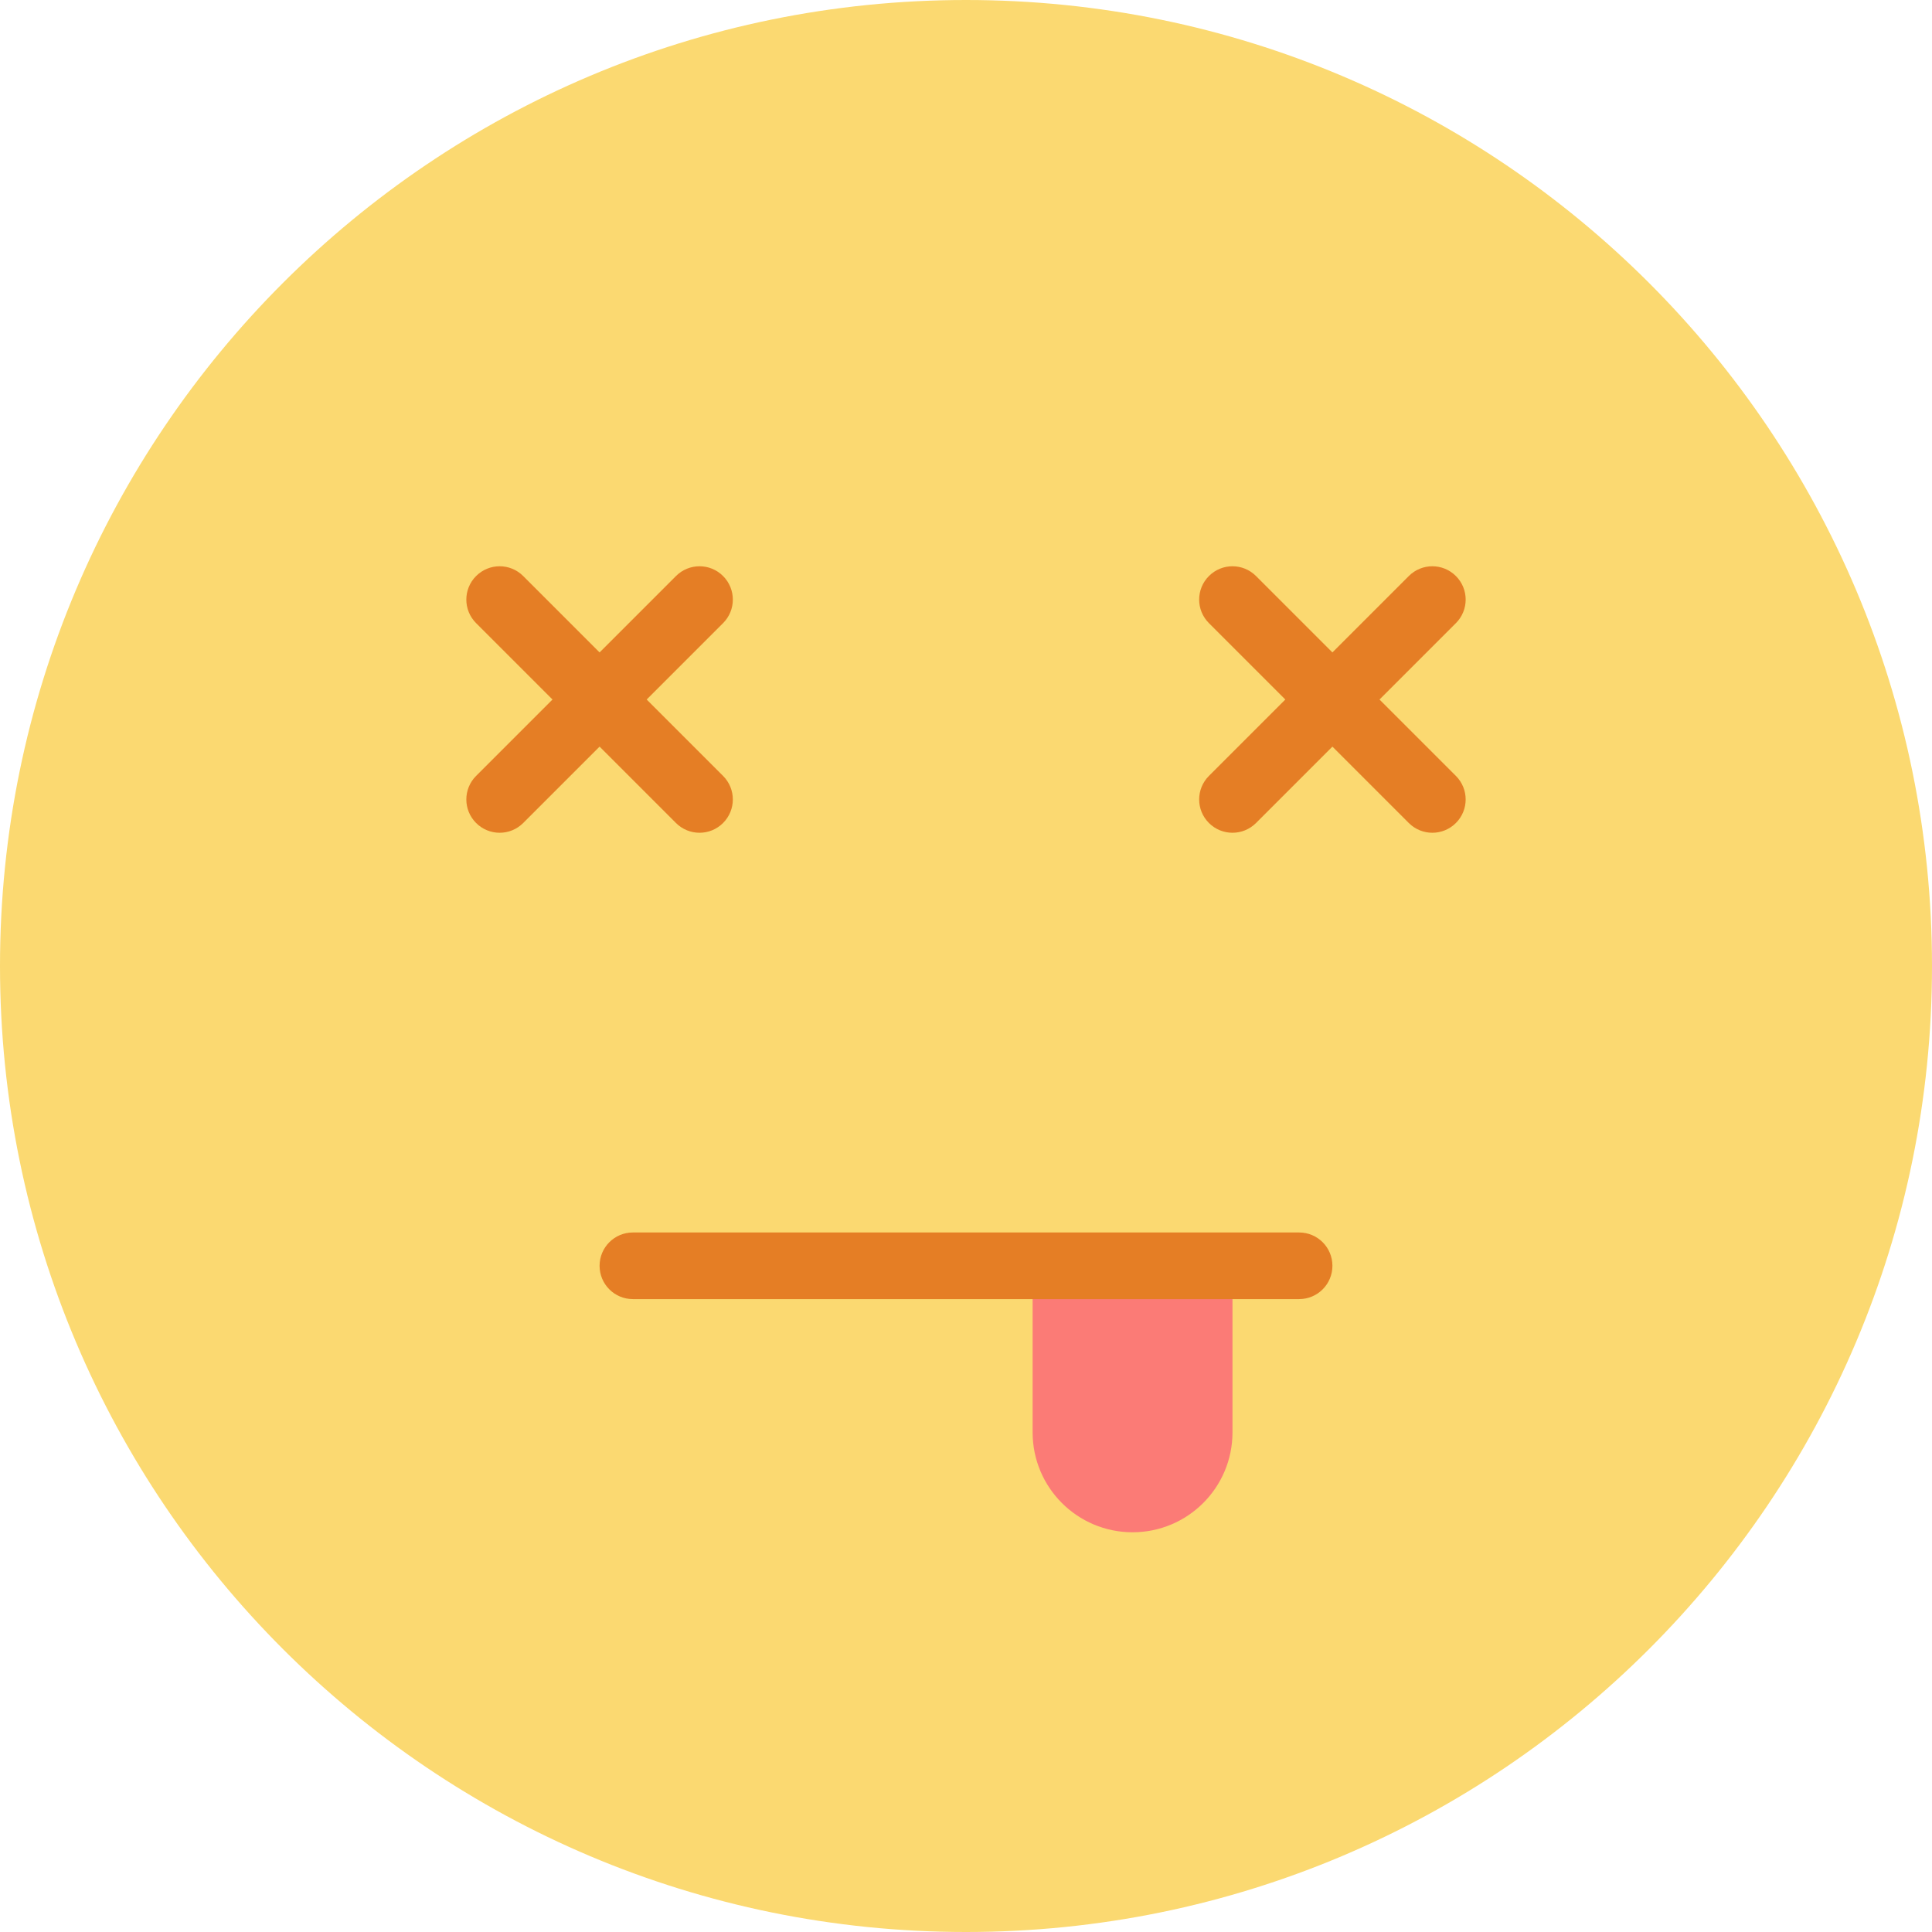
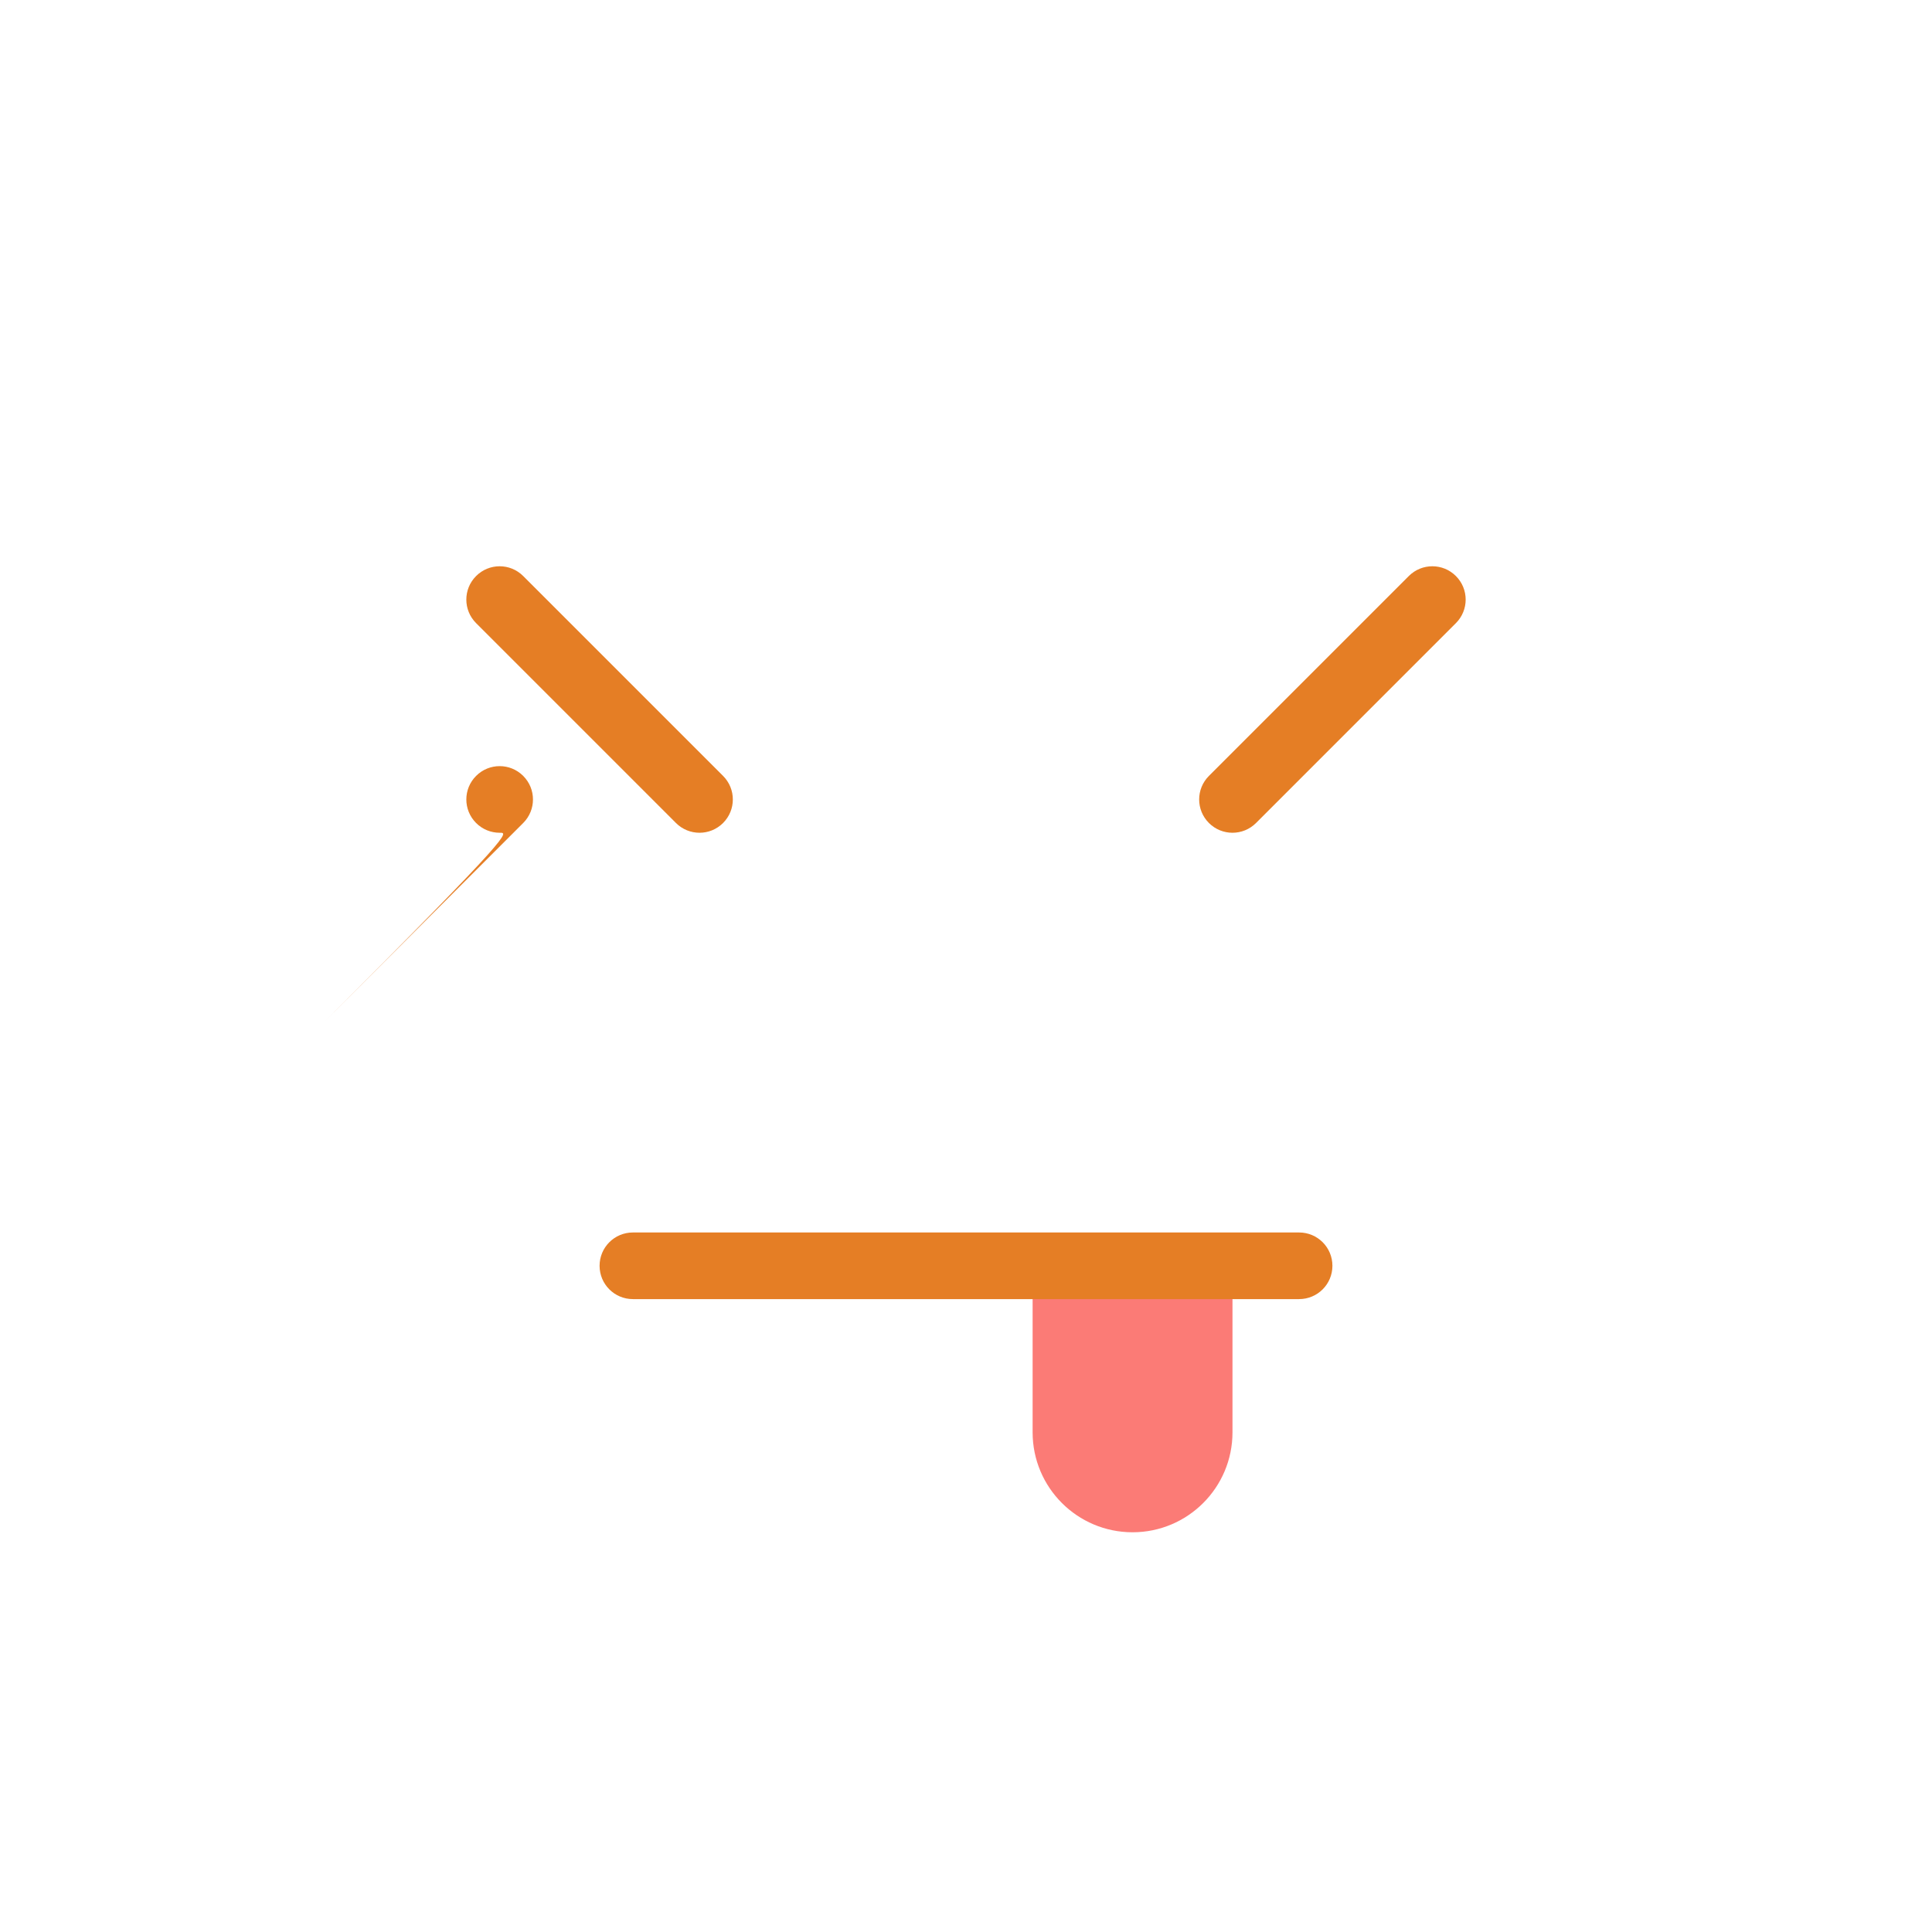
<svg xmlns="http://www.w3.org/2000/svg" height="800px" width="800px" version="1.1" id="Layer_1" viewBox="0 0 512 512" xml:space="preserve">
  <g>
-     <path style="fill:#FBD971;" d="M512,256c0,141.383-114.617,256-256,256S0,397.383,0,256S114.617,0,256,0S512,114.617,512,256" />
    <g>
-       <path style="fill:#E57E25;" d="M132.414,220.69c-2.26,0-4.52-0.865-6.241-2.586c-3.452-3.452-3.452-9.031,0-12.482l52.966-52.966    c3.452-3.452,9.031-3.452,12.482,0c3.452,3.452,3.452,9.031,0,12.482l-52.966,52.966    C136.934,219.825,134.674,220.69,132.414,220.69" />
+       <path style="fill:#E57E25;" d="M132.414,220.69c-2.26,0-4.52-0.865-6.241-2.586c-3.452-3.452-3.452-9.031,0-12.482c3.452-3.452,9.031-3.452,12.482,0c3.452,3.452,3.452,9.031,0,12.482l-52.966,52.966    C136.934,219.825,134.674,220.69,132.414,220.69" />
      <path style="fill:#E57E25;" d="M185.379,220.69c-2.26,0-4.52-0.865-6.241-2.586l-52.966-52.966c-3.452-3.452-3.452-9.031,0-12.482    c3.452-3.452,9.031-3.452,12.482,0l52.966,52.966c3.452,3.452,3.452,9.031,0,12.482    C189.899,219.825,187.639,220.69,185.379,220.69" />
      <path style="fill:#E57E25;" d="M326.621,220.69c-2.26,0-4.52-0.865-6.241-2.586c-3.452-3.452-3.452-9.031,0-12.482l52.966-52.966    c3.452-3.452,9.031-3.452,12.482,0c3.452,3.452,3.452,9.031,0,12.482l-52.966,52.966    C331.14,219.825,328.881,220.69,326.621,220.69" />
-       <path style="fill:#E57E25;" d="M379.586,220.69c-2.26,0-4.52-0.865-6.241-2.586l-52.966-52.966c-3.452-3.452-3.452-9.031,0-12.482    c3.452-3.452,9.031-3.452,12.482,0l52.966,52.966c3.452,3.452,3.452,9.031,0,12.482    C384.106,219.825,381.846,220.69,379.586,220.69" />
    </g>
    <path style="fill:#FB7B76;" d="M300.138,406.069L300.138,406.069c-14.627,0-26.483-11.855-26.483-26.483v-44.138h52.966v44.138   C326.621,394.214,314.765,406.069,300.138,406.069" />
    <path style="fill:#E57E25;" d="M344.276,344.276H167.724c-4.882,0-8.828-3.946-8.828-8.828c0-4.882,3.946-8.828,8.828-8.828   h176.552c4.882,0,8.828,3.946,8.828,8.828C353.103,340.33,349.158,344.276,344.276,344.276" />
  </g>
</svg>